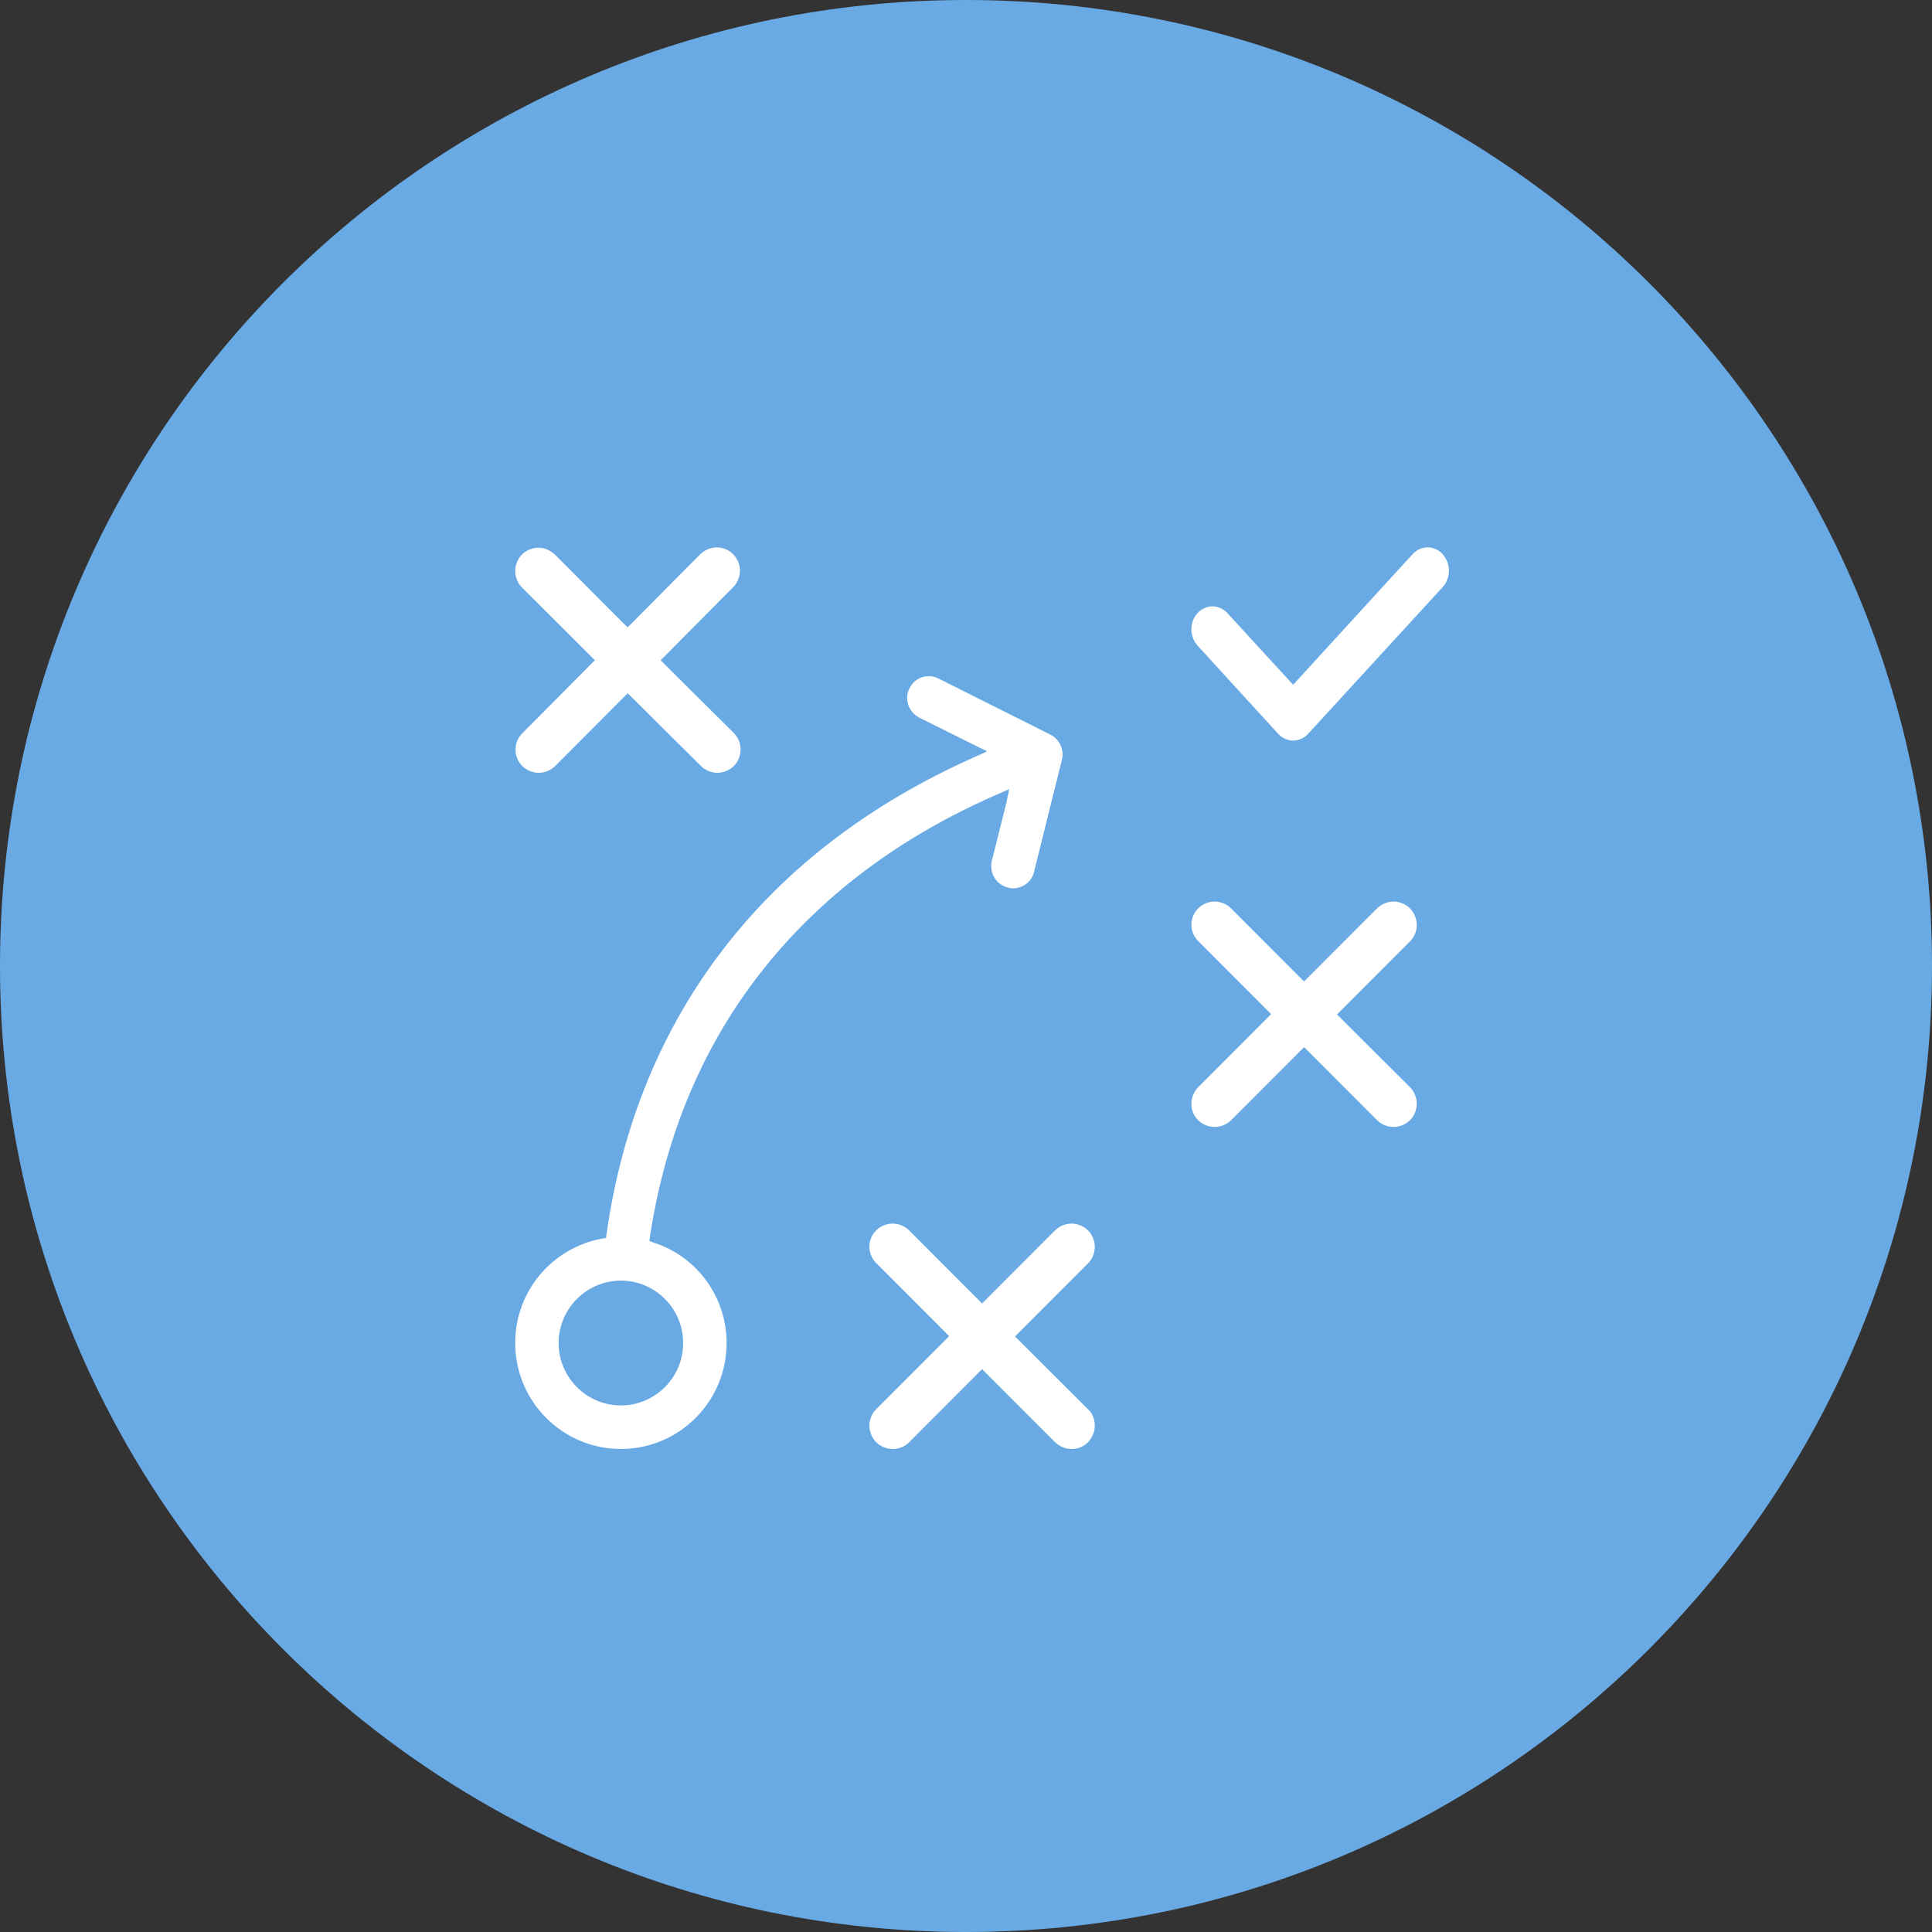
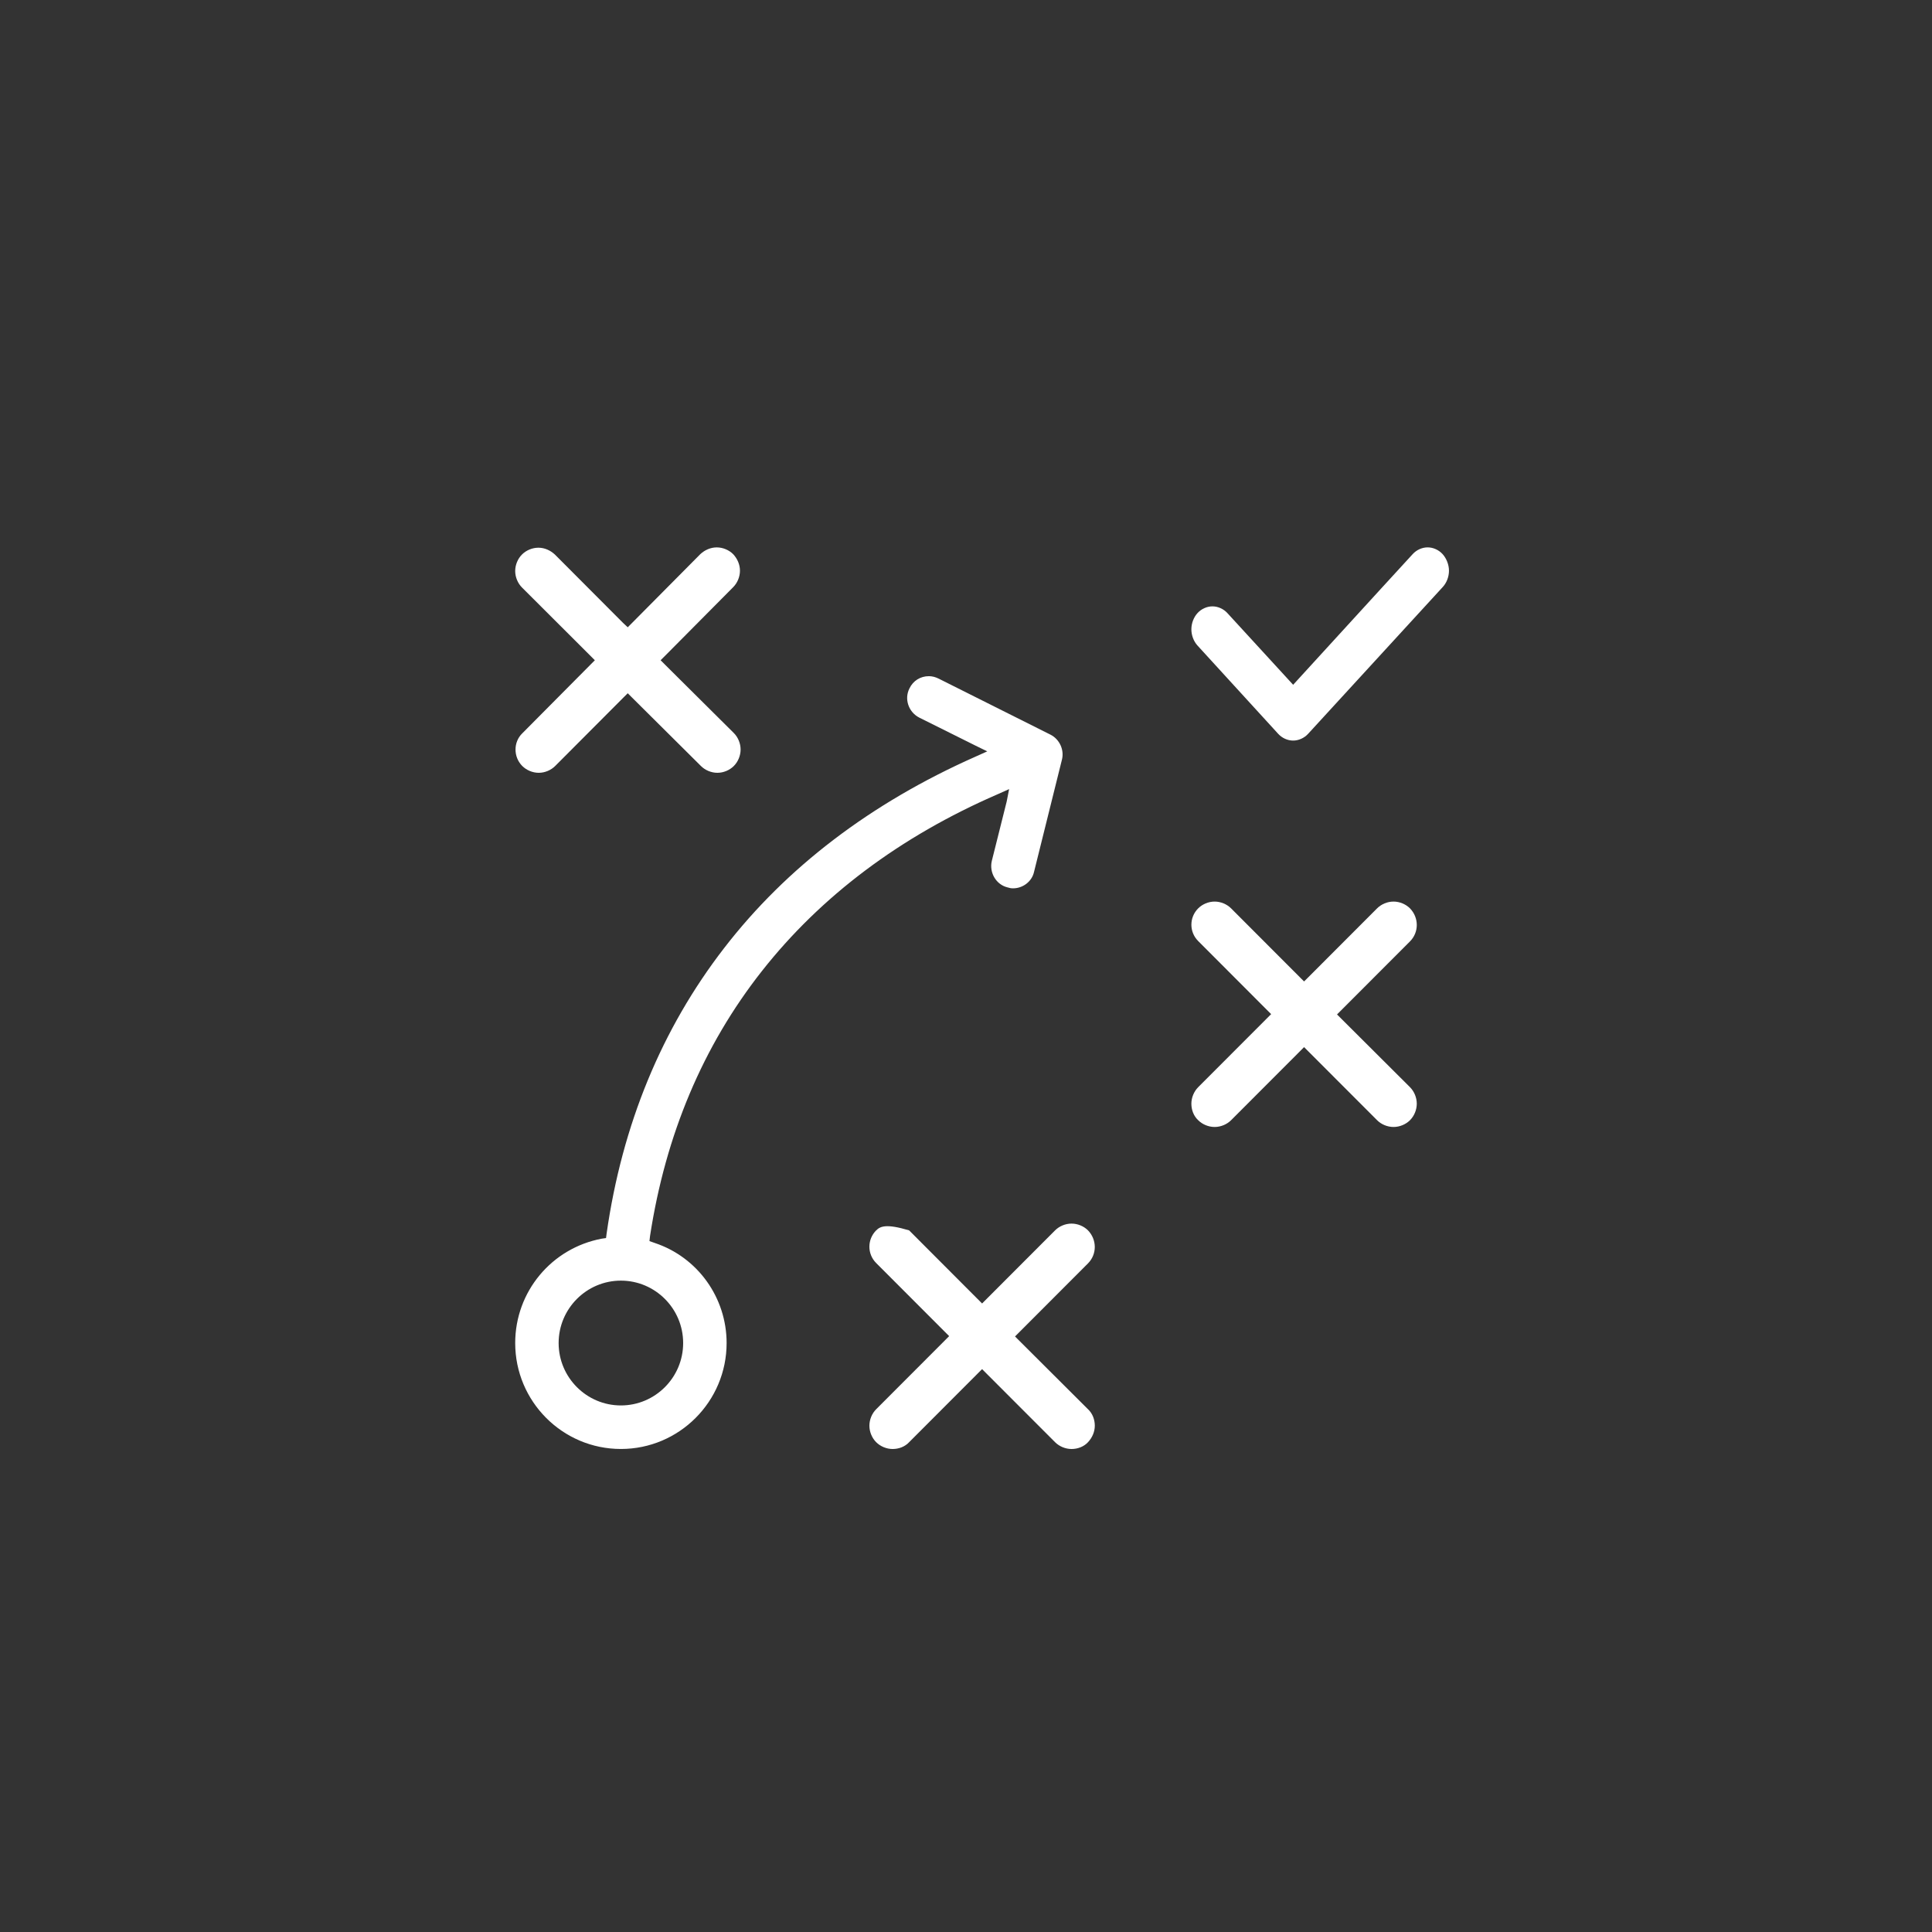
<svg xmlns="http://www.w3.org/2000/svg" width="75" height="75" viewBox="0 0 75 75" fill="none">
  <rect x="0" y="0" width="75" height="75" fill="#333333" stroke="none" />
-   <path fill-rule="evenodd" clip-rule="evenodd" d="M37.5 75C58.211 75 75 58.211 75 37.5C75 16.789 58.211 0 37.5 0C16.789 0 0 16.789 0 37.5C0 58.211 16.789 75 37.5 75Z" fill="#69AAE4" />
-   <path fill-rule="evenodd" clip-rule="evenodd" d="M55.421 21.249C55.637 21.249 55.852 21.348 56 21.509C56.147 21.67 56.249 21.918 56.249 22.153C56.249 22.388 56.159 22.623 56.011 22.784L50.779 28.489C50.631 28.65 50.415 28.749 50.2 28.749C49.984 28.749 49.768 28.65 49.621 28.489L46.488 25.061C46.34 24.9 46.249 24.665 46.249 24.43C46.249 24.195 46.34 23.96 46.488 23.799C46.636 23.638 46.851 23.539 47.067 23.539C47.282 23.539 47.498 23.638 47.646 23.799L48.088 24.281L50.041 26.41L50.2 26.583L50.358 26.41L53.616 22.846L54.842 21.509C54.99 21.348 55.205 21.249 55.421 21.249ZM20.275 29.736C20.438 29.899 20.676 30 20.914 30C21.152 30 21.389 29.899 21.552 29.736L24.193 27.087L24.369 26.912L24.544 27.087L27.21 29.736C27.373 29.899 27.611 30 27.849 30C28.087 30 28.324 29.899 28.487 29.736C28.65 29.573 28.75 29.334 28.75 29.096C28.75 28.857 28.65 28.619 28.487 28.456L25.821 25.807L25.645 25.631L25.821 25.455L28.462 22.794C28.625 22.631 28.725 22.392 28.725 22.154C28.725 21.915 28.625 21.689 28.462 21.513C28.299 21.35 28.061 21.25 27.824 21.25C27.586 21.25 27.36 21.35 27.185 21.513L24.544 24.175L24.369 24.351L24.181 24.175L21.54 21.526C21.364 21.363 21.139 21.262 20.901 21.262C20.663 21.262 20.425 21.363 20.263 21.526C20.1 21.689 20 21.928 20 22.166C20 22.405 20.1 22.643 20.263 22.806L22.917 25.455L23.092 25.631L22.917 25.807L20.275 28.468C19.925 28.807 19.925 29.385 20.275 29.736ZM38.502 33.421L39.079 31.117L39.174 30.633L38.725 30.834C34.94 32.476 31.863 34.792 29.575 37.699C27.287 40.605 25.837 44.056 25.235 47.978L25.212 48.179L25.412 48.25C27.087 48.805 28.207 50.377 28.207 52.137C28.207 54.406 26.367 56.249 24.103 56.249C21.839 56.249 20 54.406 20 52.137C20 50.141 21.415 48.451 23.36 48.085L23.526 48.061L23.549 47.884C24.151 43.666 25.683 39.944 28.113 36.801C30.53 33.669 33.808 31.176 37.853 29.38L38.325 29.168L37.865 28.943L35.683 27.856C35.27 27.643 35.094 27.135 35.306 26.722C35.447 26.427 35.73 26.249 36.06 26.249C36.19 26.249 36.32 26.285 36.438 26.344L40.777 28.518C41.131 28.695 41.32 29.109 41.225 29.487L40.141 33.847C40.058 34.225 39.704 34.485 39.327 34.485C39.256 34.485 39.185 34.473 39.115 34.449C38.667 34.343 38.395 33.87 38.502 33.421ZM24.103 54.559C25.436 54.559 26.52 53.472 26.52 52.137C26.52 50.801 25.436 49.714 24.103 49.714C22.771 49.714 21.686 50.801 21.686 52.137C21.686 53.472 22.771 54.559 24.103 54.559ZM39.579 52.057L39.403 51.881L39.579 51.705L42.236 49.044C42.587 48.692 42.587 48.127 42.236 47.763C42.074 47.6 41.835 47.5 41.597 47.5C41.359 47.5 41.121 47.6 40.958 47.763L38.3 50.425L38.125 50.601L37.949 50.425L35.292 47.763C35.129 47.6 34.891 47.5 34.652 47.5C34.414 47.5 34.176 47.6 34.013 47.763C33.662 48.115 33.662 48.68 34.013 49.031L36.671 51.693L36.846 51.868L36.671 52.044L34.013 54.706C33.85 54.869 33.75 55.107 33.75 55.346C33.75 55.584 33.85 55.823 34.013 55.986C34.176 56.149 34.414 56.25 34.652 56.25C34.891 56.25 35.129 56.162 35.292 55.986L37.949 53.325L38.125 53.149L38.3 53.325L40.958 55.986C41.121 56.149 41.359 56.25 41.597 56.25C41.835 56.25 42.074 56.162 42.236 55.986C42.4 55.81 42.5 55.584 42.5 55.346C42.5 55.107 42.412 54.869 42.236 54.706L39.579 52.057ZM51.903 39.381L52.079 39.556L54.736 42.205C54.899 42.369 54.999 42.607 54.999 42.846C54.999 43.084 54.899 43.323 54.736 43.486C54.573 43.649 54.335 43.749 54.097 43.749C53.859 43.749 53.621 43.649 53.458 43.486L50.8 40.825L50.624 40.649L50.449 40.825L47.791 43.486C47.629 43.649 47.39 43.749 47.152 43.749C46.914 43.749 46.676 43.649 46.513 43.486C46.337 43.323 46.249 43.084 46.249 42.846C46.249 42.607 46.35 42.369 46.513 42.205L49.17 39.544L49.346 39.368L49.17 39.193L46.513 36.531C46.162 36.18 46.162 35.615 46.513 35.263C46.676 35.1 46.914 34.999 47.152 34.999C47.39 34.999 47.629 35.1 47.791 35.263L50.449 37.925L50.624 38.1L50.8 37.925L53.458 35.263C53.621 35.1 53.859 34.999 54.097 34.999C54.335 34.999 54.573 35.1 54.736 35.263C55.087 35.627 55.087 36.192 54.736 36.544L52.079 39.205L51.903 39.381Z" fill="white" />
+   <path fill-rule="evenodd" clip-rule="evenodd" d="M55.421 21.249C55.637 21.249 55.852 21.348 56 21.509C56.147 21.67 56.249 21.918 56.249 22.153C56.249 22.388 56.159 22.623 56.011 22.784L50.779 28.489C50.631 28.65 50.415 28.749 50.2 28.749C49.984 28.749 49.768 28.65 49.621 28.489L46.488 25.061C46.34 24.9 46.249 24.665 46.249 24.43C46.249 24.195 46.34 23.96 46.488 23.799C46.636 23.638 46.851 23.539 47.067 23.539C47.282 23.539 47.498 23.638 47.646 23.799L48.088 24.281L50.041 26.41L50.2 26.583L50.358 26.41L53.616 22.846L54.842 21.509C54.99 21.348 55.205 21.249 55.421 21.249ZM20.275 29.736C20.438 29.899 20.676 30 20.914 30C21.152 30 21.389 29.899 21.552 29.736L24.193 27.087L24.369 26.912L24.544 27.087L27.21 29.736C27.373 29.899 27.611 30 27.849 30C28.087 30 28.324 29.899 28.487 29.736C28.65 29.573 28.75 29.334 28.75 29.096C28.75 28.857 28.65 28.619 28.487 28.456L25.821 25.807L25.645 25.631L25.821 25.455L28.462 22.794C28.625 22.631 28.725 22.392 28.725 22.154C28.725 21.915 28.625 21.689 28.462 21.513C28.299 21.35 28.061 21.25 27.824 21.25C27.586 21.25 27.36 21.35 27.185 21.513L24.544 24.175L24.369 24.351L24.181 24.175L21.54 21.526C21.364 21.363 21.139 21.262 20.901 21.262C20.663 21.262 20.425 21.363 20.263 21.526C20.1 21.689 20 21.928 20 22.166C20 22.405 20.1 22.643 20.263 22.806L22.917 25.455L23.092 25.631L22.917 25.807L20.275 28.468C19.925 28.807 19.925 29.385 20.275 29.736ZM38.502 33.421L39.079 31.117L39.174 30.633L38.725 30.834C34.94 32.476 31.863 34.792 29.575 37.699C27.287 40.605 25.837 44.056 25.235 47.978L25.212 48.179L25.412 48.25C27.087 48.805 28.207 50.377 28.207 52.137C28.207 54.406 26.367 56.249 24.103 56.249C21.839 56.249 20 54.406 20 52.137C20 50.141 21.415 48.451 23.36 48.085L23.526 48.061L23.549 47.884C24.151 43.666 25.683 39.944 28.113 36.801C30.53 33.669 33.808 31.176 37.853 29.38L38.325 29.168L37.865 28.943L35.683 27.856C35.27 27.643 35.094 27.135 35.306 26.722C35.447 26.427 35.73 26.249 36.06 26.249C36.19 26.249 36.32 26.285 36.438 26.344L40.777 28.518C41.131 28.695 41.32 29.109 41.225 29.487L40.141 33.847C40.058 34.225 39.704 34.485 39.327 34.485C39.256 34.485 39.185 34.473 39.115 34.449C38.667 34.343 38.395 33.87 38.502 33.421ZM24.103 54.559C25.436 54.559 26.52 53.472 26.52 52.137C26.52 50.801 25.436 49.714 24.103 49.714C22.771 49.714 21.686 50.801 21.686 52.137C21.686 53.472 22.771 54.559 24.103 54.559ZM39.579 52.057L39.403 51.881L39.579 51.705L42.236 49.044C42.587 48.692 42.587 48.127 42.236 47.763C42.074 47.6 41.835 47.5 41.597 47.5C41.359 47.5 41.121 47.6 40.958 47.763L38.3 50.425L38.125 50.601L37.949 50.425L35.292 47.763C34.414 47.5 34.176 47.6 34.013 47.763C33.662 48.115 33.662 48.68 34.013 49.031L36.671 51.693L36.846 51.868L36.671 52.044L34.013 54.706C33.85 54.869 33.75 55.107 33.75 55.346C33.75 55.584 33.85 55.823 34.013 55.986C34.176 56.149 34.414 56.25 34.652 56.25C34.891 56.25 35.129 56.162 35.292 55.986L37.949 53.325L38.125 53.149L38.3 53.325L40.958 55.986C41.121 56.149 41.359 56.25 41.597 56.25C41.835 56.25 42.074 56.162 42.236 55.986C42.4 55.81 42.5 55.584 42.5 55.346C42.5 55.107 42.412 54.869 42.236 54.706L39.579 52.057ZM51.903 39.381L52.079 39.556L54.736 42.205C54.899 42.369 54.999 42.607 54.999 42.846C54.999 43.084 54.899 43.323 54.736 43.486C54.573 43.649 54.335 43.749 54.097 43.749C53.859 43.749 53.621 43.649 53.458 43.486L50.8 40.825L50.624 40.649L50.449 40.825L47.791 43.486C47.629 43.649 47.39 43.749 47.152 43.749C46.914 43.749 46.676 43.649 46.513 43.486C46.337 43.323 46.249 43.084 46.249 42.846C46.249 42.607 46.35 42.369 46.513 42.205L49.17 39.544L49.346 39.368L49.17 39.193L46.513 36.531C46.162 36.18 46.162 35.615 46.513 35.263C46.676 35.1 46.914 34.999 47.152 34.999C47.39 34.999 47.629 35.1 47.791 35.263L50.449 37.925L50.624 38.1L50.8 37.925L53.458 35.263C53.621 35.1 53.859 34.999 54.097 34.999C54.335 34.999 54.573 35.1 54.736 35.263C55.087 35.627 55.087 36.192 54.736 36.544L52.079 39.205L51.903 39.381Z" fill="white" />
</svg>